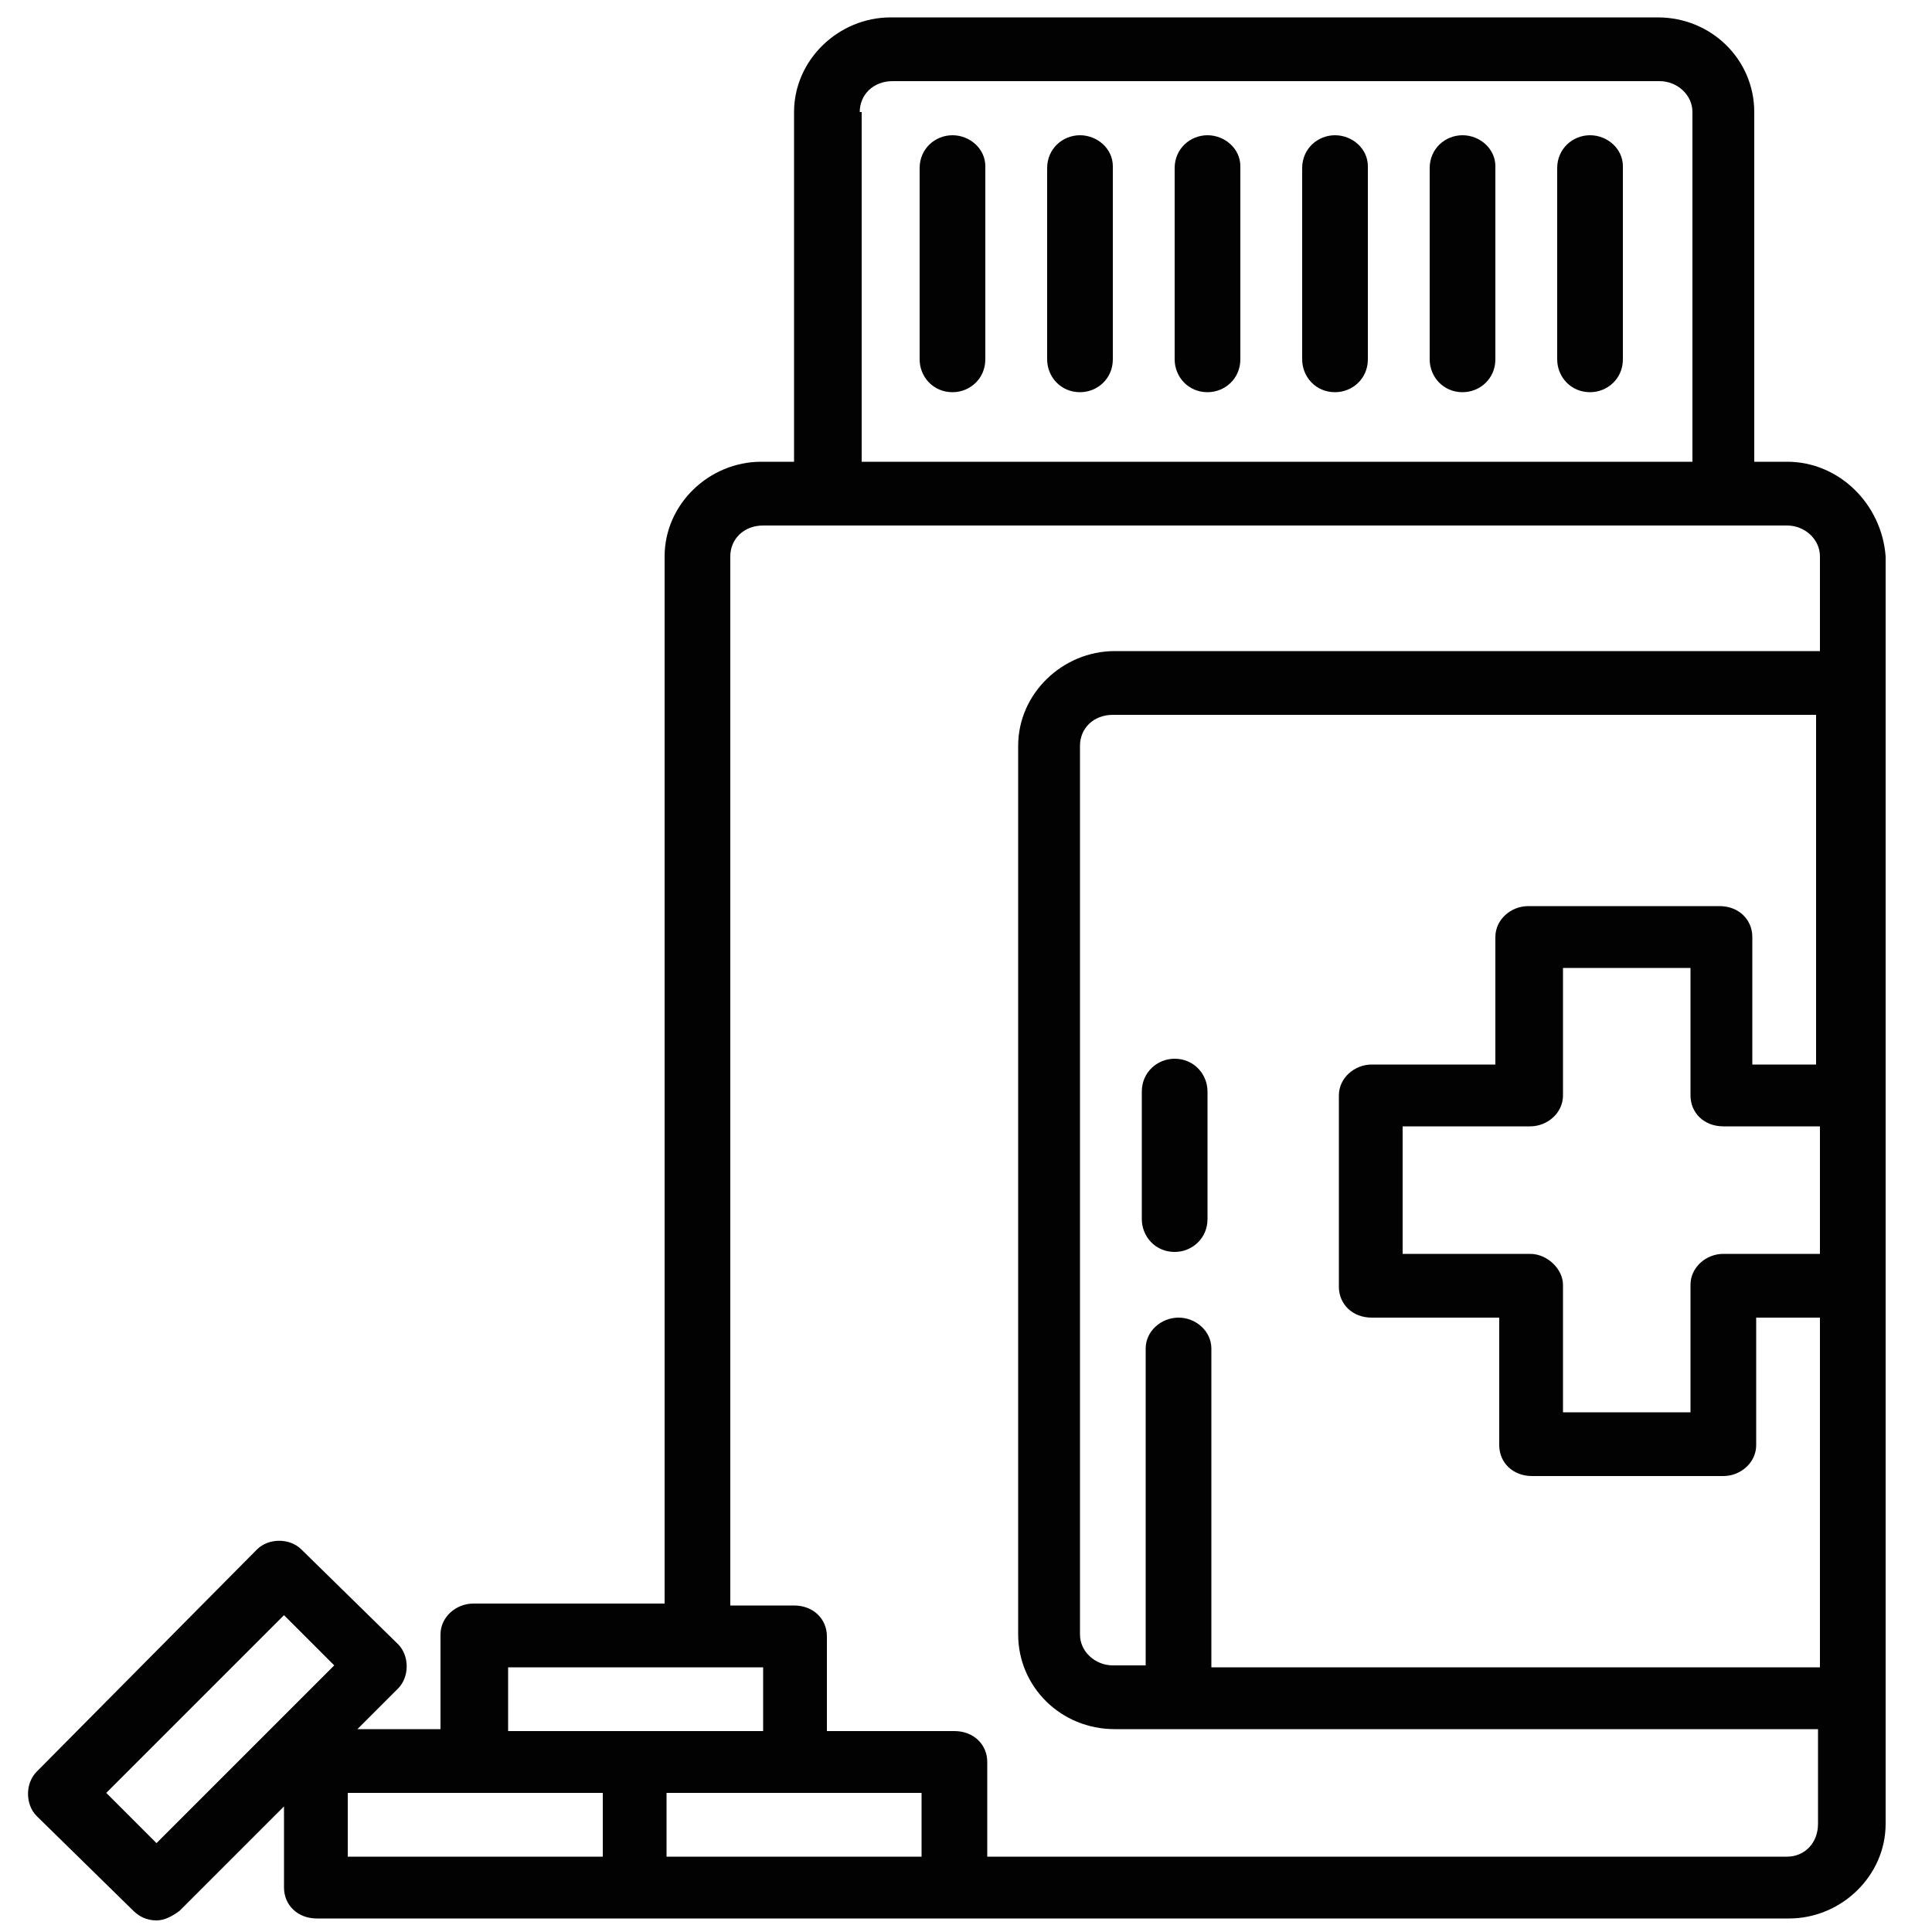
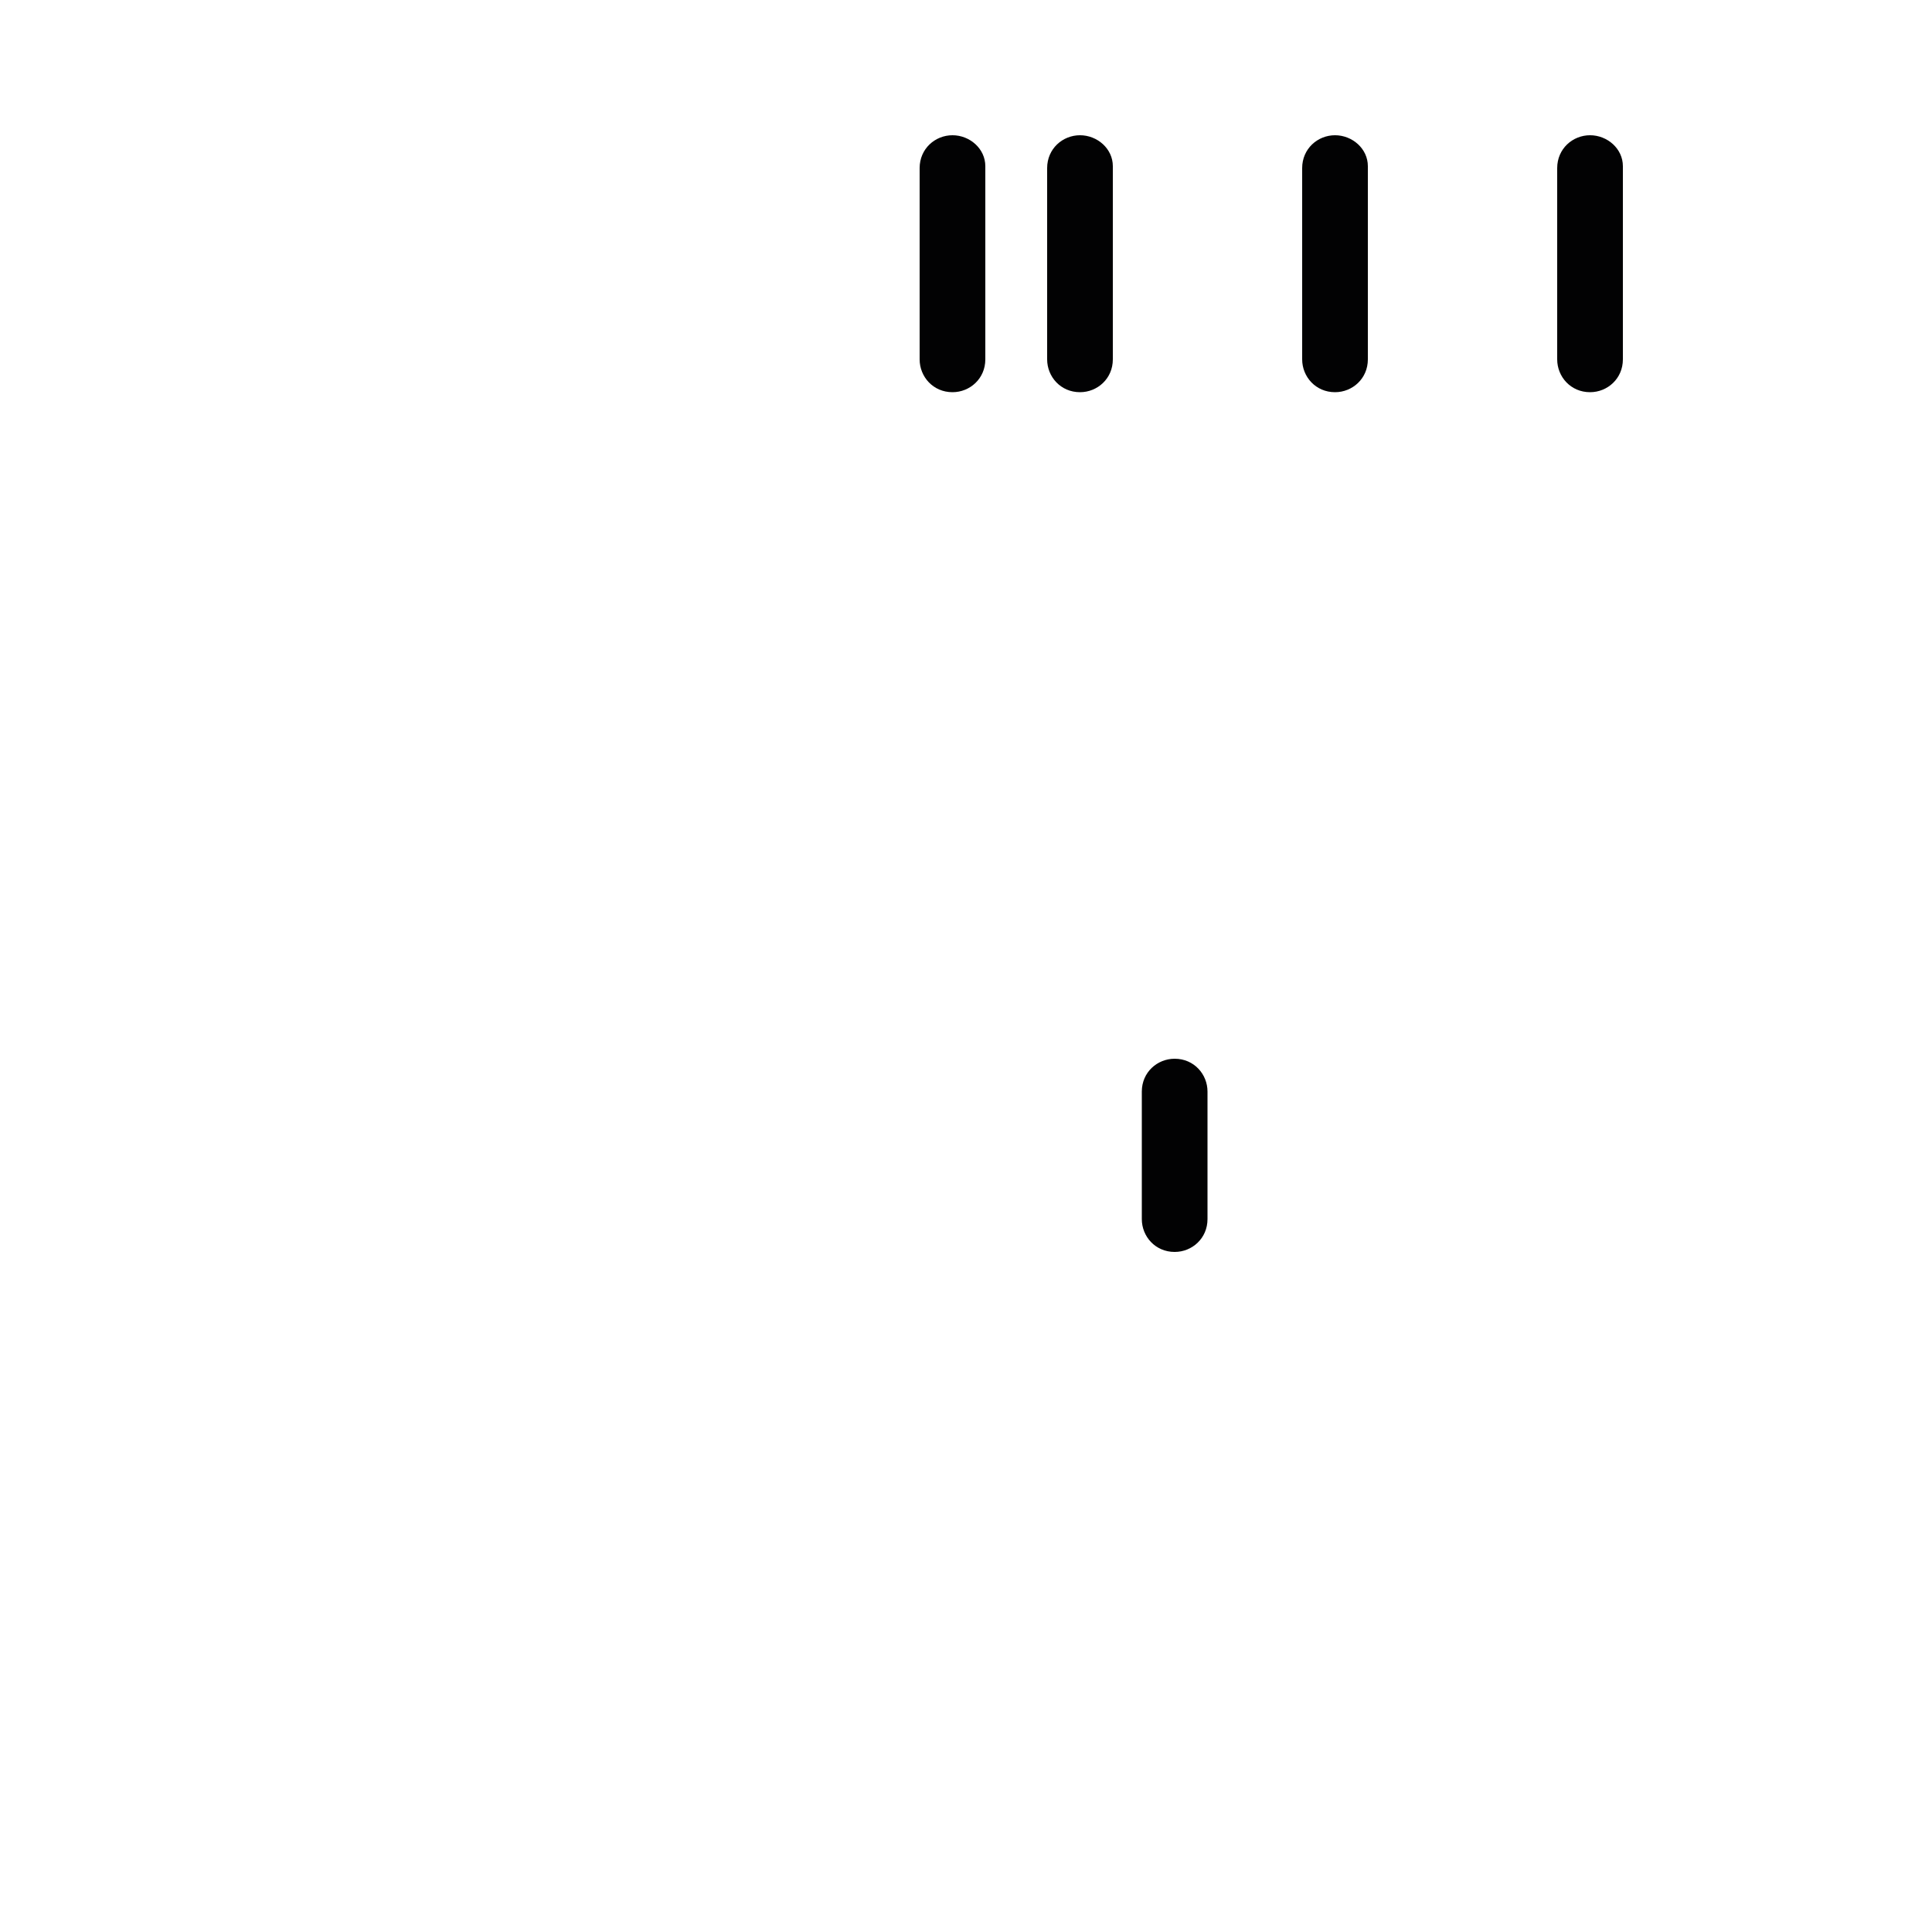
<svg xmlns="http://www.w3.org/2000/svg" version="1.1" id="Calque_1" x="0px" y="0px" viewBox="0 0 100 100" style="enable-background:new 0 0 100 100;" xml:space="preserve">
  <style type="text/css">
	.st0{fill:#020203;}
</style>
-   <path class="st0" d="M92.5,23.9h-1.7V5.8c0-2.7-2.2-4.9-5-4.9H46.1c-2.7,0-5,2.2-5,4.9v18.1h-1.7c-2.7,0-5,2.2-5,4.9V83h-9.9  c-0.9,0-1.7,0.7-1.7,1.6v4.9h-4.3l2.1-2.1c0.6-0.6,0.6-1.7,0-2.3l-5-4.9c-0.6-0.6-1.7-0.6-2.3,0L1.9,91.7c-0.6,0.6-0.6,1.7,0,2.3  l5,4.9c0.3,0.3,0.7,0.5,1.2,0.5c0.4,0,0.8-0.2,1.2-0.5l5.4-5.4v4.2c0,0.9,0.7,1.6,1.7,1.6h16.6h16.6h43c2.7,0,5-2.2,5-4.9v-6.6V66.6  v-9.9V35.4v-6.6C97.4,26.1,95.2,23.9,92.5,23.9z M8.1,95.4l-2.6-2.6l9.2-9.2l2.6,2.6L8.1,95.4z M61,68.2c-0.9,0-1.7,0.7-1.7,1.6  v16.4h-1.7c-0.9,0-1.7-0.7-1.7-1.6v-46c0-0.9,0.7-1.6,1.7-1.6h36.4v18.1h-3.3v-6.6c0-0.9-0.7-1.6-1.7-1.6h-9.9  c-0.9,0-1.7,0.7-1.7,1.6v6.6H71c-0.9,0-1.7,0.7-1.7,1.6v9.9c0,0.9,0.7,1.6,1.7,1.6h6.6v6.6c0,0.9,0.7,1.6,1.7,1.6h9.9  c0.9,0,1.7-0.7,1.7-1.6v-6.6h3.3v18.1H62.7V69.8C62.7,68.9,61.9,68.2,61,68.2z M79.2,64.9h-6.6v-6.6h6.6c0.9,0,1.7-0.7,1.7-1.6v-6.6  h6.6v6.6c0,0.9,0.7,1.6,1.7,1.6h5v6.6h-5c-0.9,0-1.7,0.7-1.7,1.6v6.6h-6.6v-6.6C80.9,65.7,80.1,64.9,79.2,64.9z M44.5,5.8  c0-0.9,0.7-1.6,1.7-1.6h39.7c0.9,0,1.7,0.7,1.7,1.6v18.1h-43V5.8z M26.3,86.3h13.2v3.3h-6.6h-6.6V86.3z M18,92.8h6.6h6.6v3.3H18  V92.8z M34.5,92.8h6.6h6.6v3.3H34.5V92.8z M92.5,96.1H51.1v-4.9c0-0.9-0.7-1.6-1.7-1.6h-6.6v-4.9c0-0.9-0.7-1.6-1.7-1.6h-3.3V28.8  c0-0.9,0.7-1.6,1.7-1.6h53c0.9,0,1.7,0.7,1.7,1.6v4.9H57.7c-2.7,0-5,2.2-5,4.9v46c0,2.7,2.2,4.9,5,4.9h36.4v4.9  C94.1,95.4,93.4,96.1,92.5,96.1z" />
  <path class="st0" d="M49.3,7c-0.9,0-1.7,0.7-1.7,1.7v9.9c0,0.9,0.7,1.7,1.7,1.7c0.9,0,1.7-0.7,1.7-1.7V8.6C51,7.7,50.2,7,49.3,7z" />
  <path class="st0" d="M55.9,7c-0.9,0-1.7,0.7-1.7,1.7v9.9c0,0.9,0.7,1.7,1.7,1.7c0.9,0,1.7-0.7,1.7-1.7V8.6C57.6,7.7,56.8,7,55.9,7z" />
-   <path class="st0" d="M62.5,7c-0.9,0-1.7,0.7-1.7,1.7v9.9c0,0.9,0.7,1.7,1.7,1.7c0.9,0,1.7-0.7,1.7-1.7V8.6C64.2,7.7,63.4,7,62.5,7z" />
  <path class="st0" d="M69.1,7c-0.9,0-1.7,0.7-1.7,1.7v9.9c0,0.9,0.7,1.7,1.7,1.7c0.9,0,1.7-0.7,1.7-1.7V8.6C70.8,7.7,70,7,69.1,7z" />
-   <path class="st0" d="M75.7,7c-0.9,0-1.7,0.7-1.7,1.7v9.9c0,0.9,0.7,1.7,1.7,1.7c0.9,0,1.7-0.7,1.7-1.7V8.6C77.4,7.7,76.6,7,75.7,7z" />
  <path class="st0" d="M82.3,7c-0.9,0-1.7,0.7-1.7,1.7v9.9c0,0.9,0.7,1.7,1.7,1.7c0.9,0,1.7-0.7,1.7-1.7V8.6C84,7.7,83.2,7,82.3,7z" />
  <path class="st0" d="M62.5,56.5c0-0.9-0.7-1.7-1.7-1.7c-0.9,0-1.7,0.7-1.7,1.7v6.6c0,0.9,0.7,1.7,1.7,1.7c0.9,0,1.7-0.7,1.7-1.7  V56.5z" />
</svg>